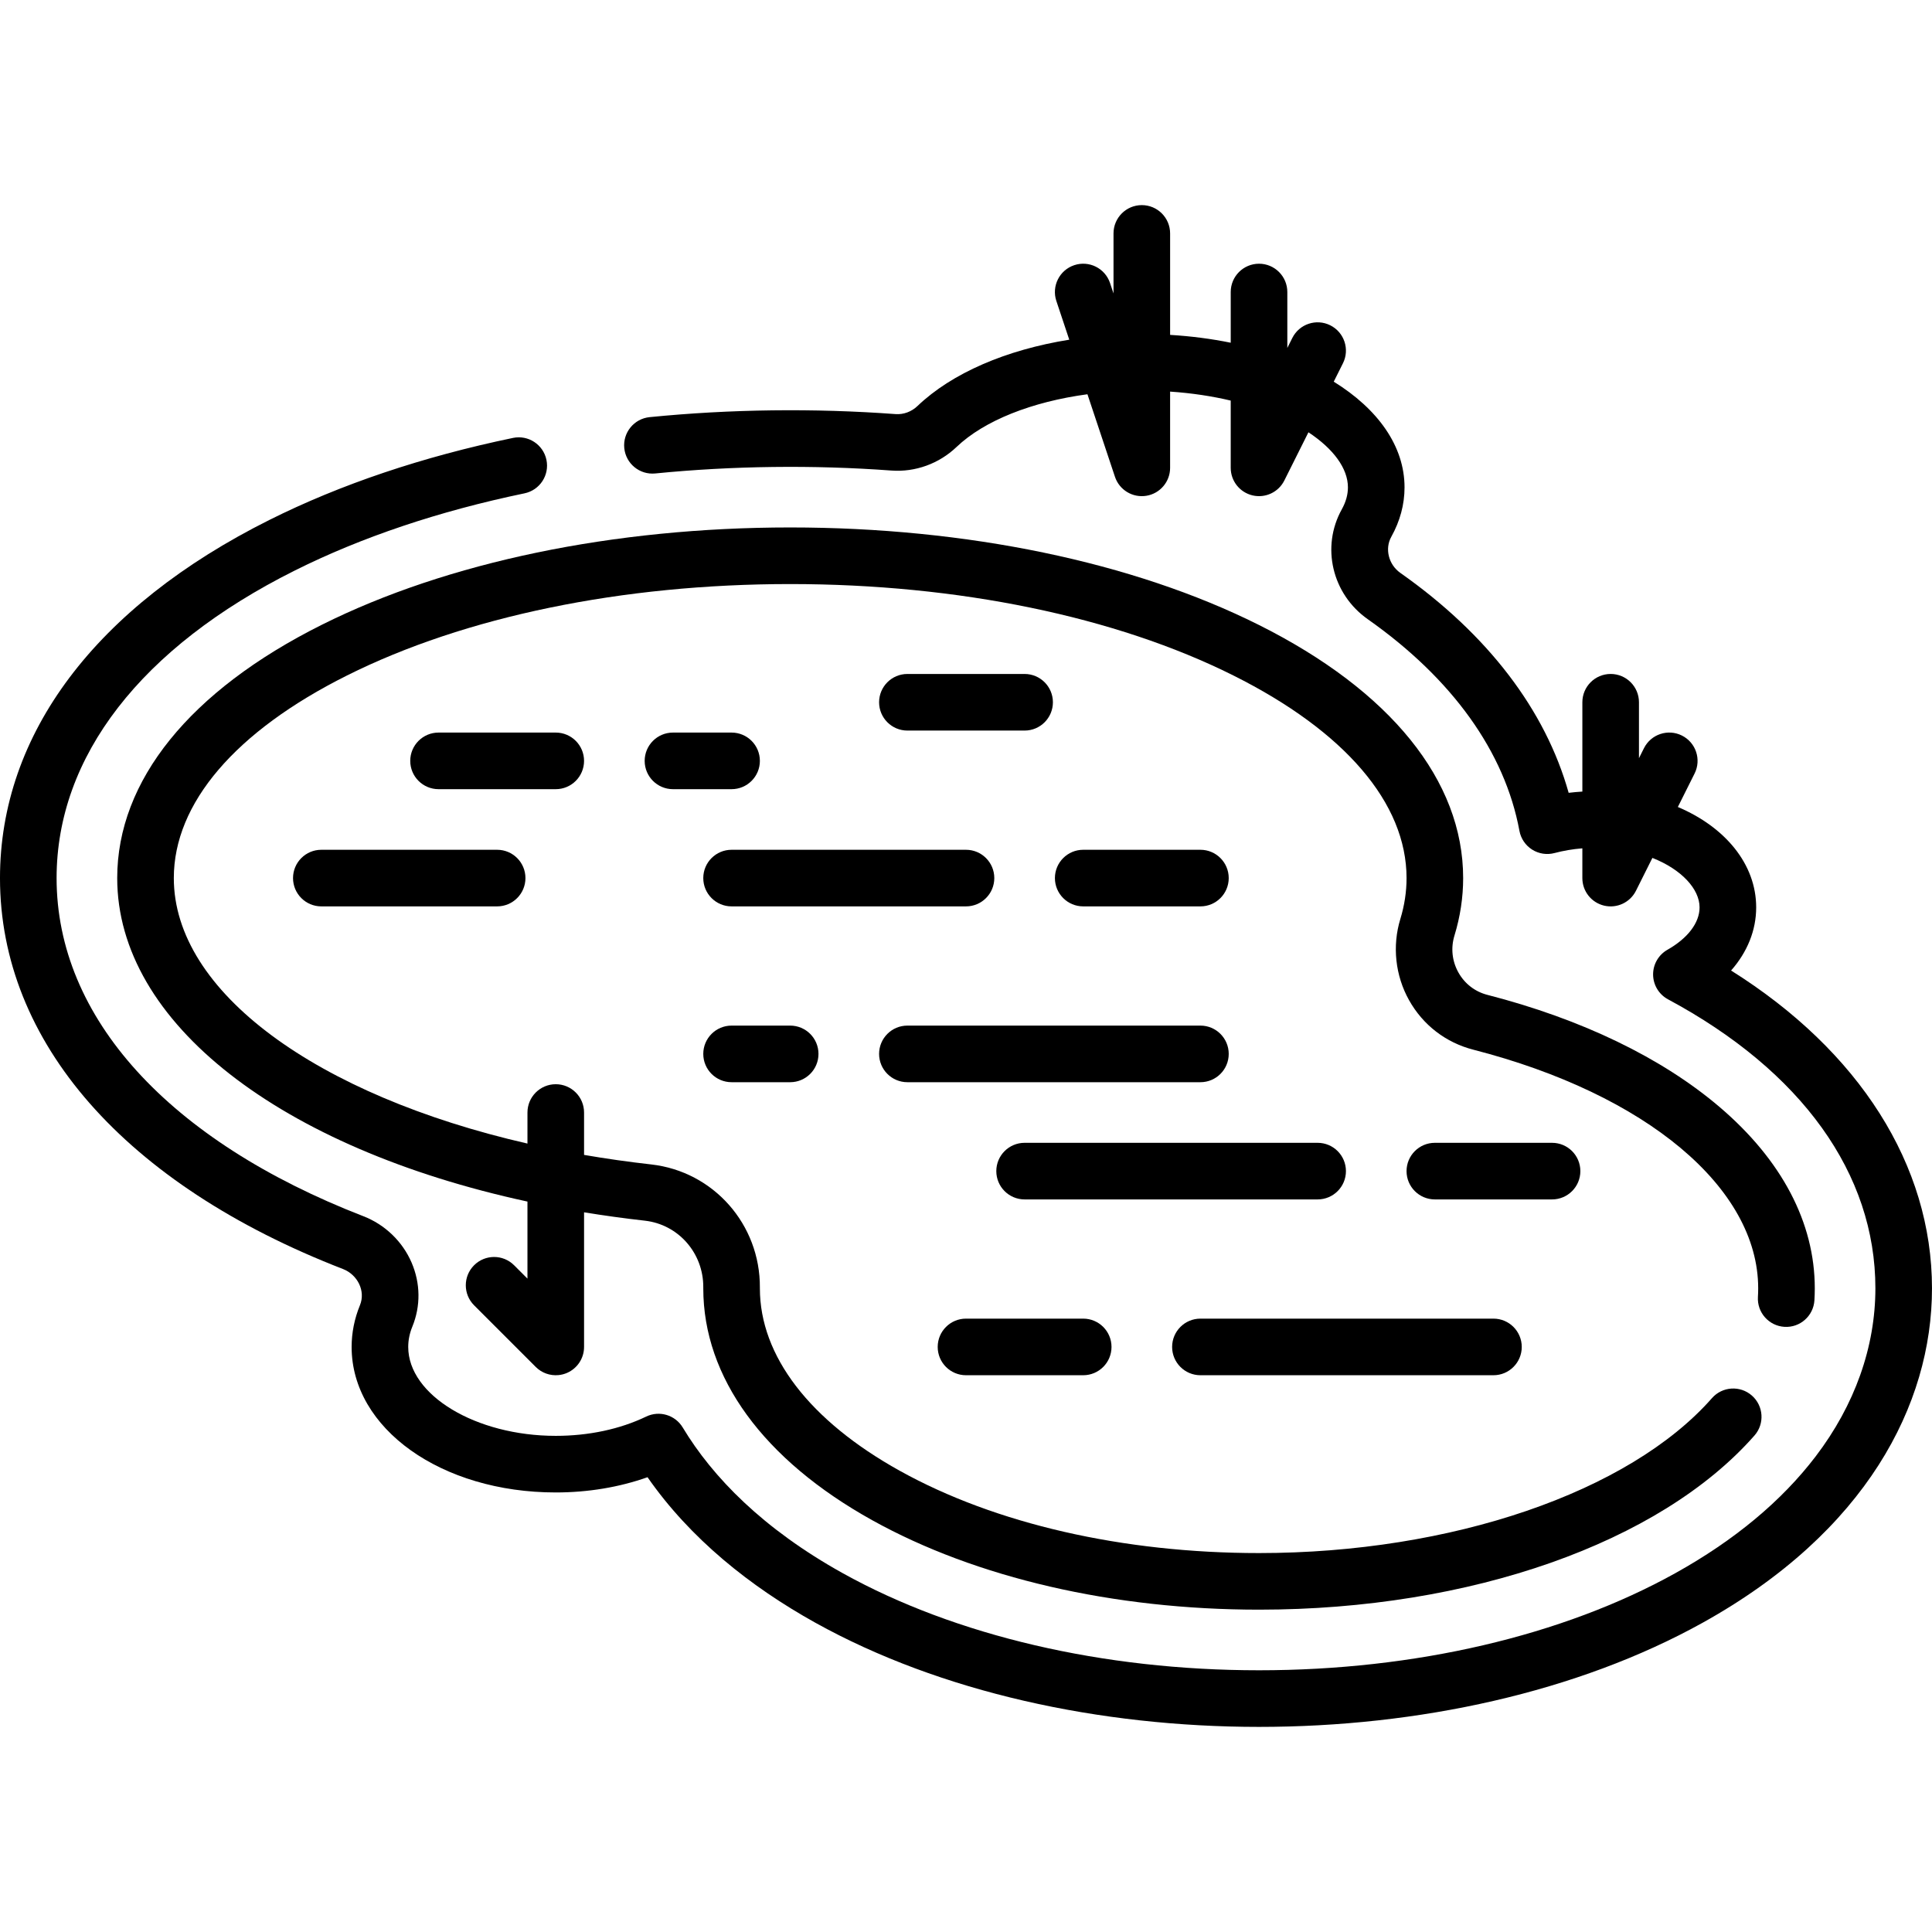
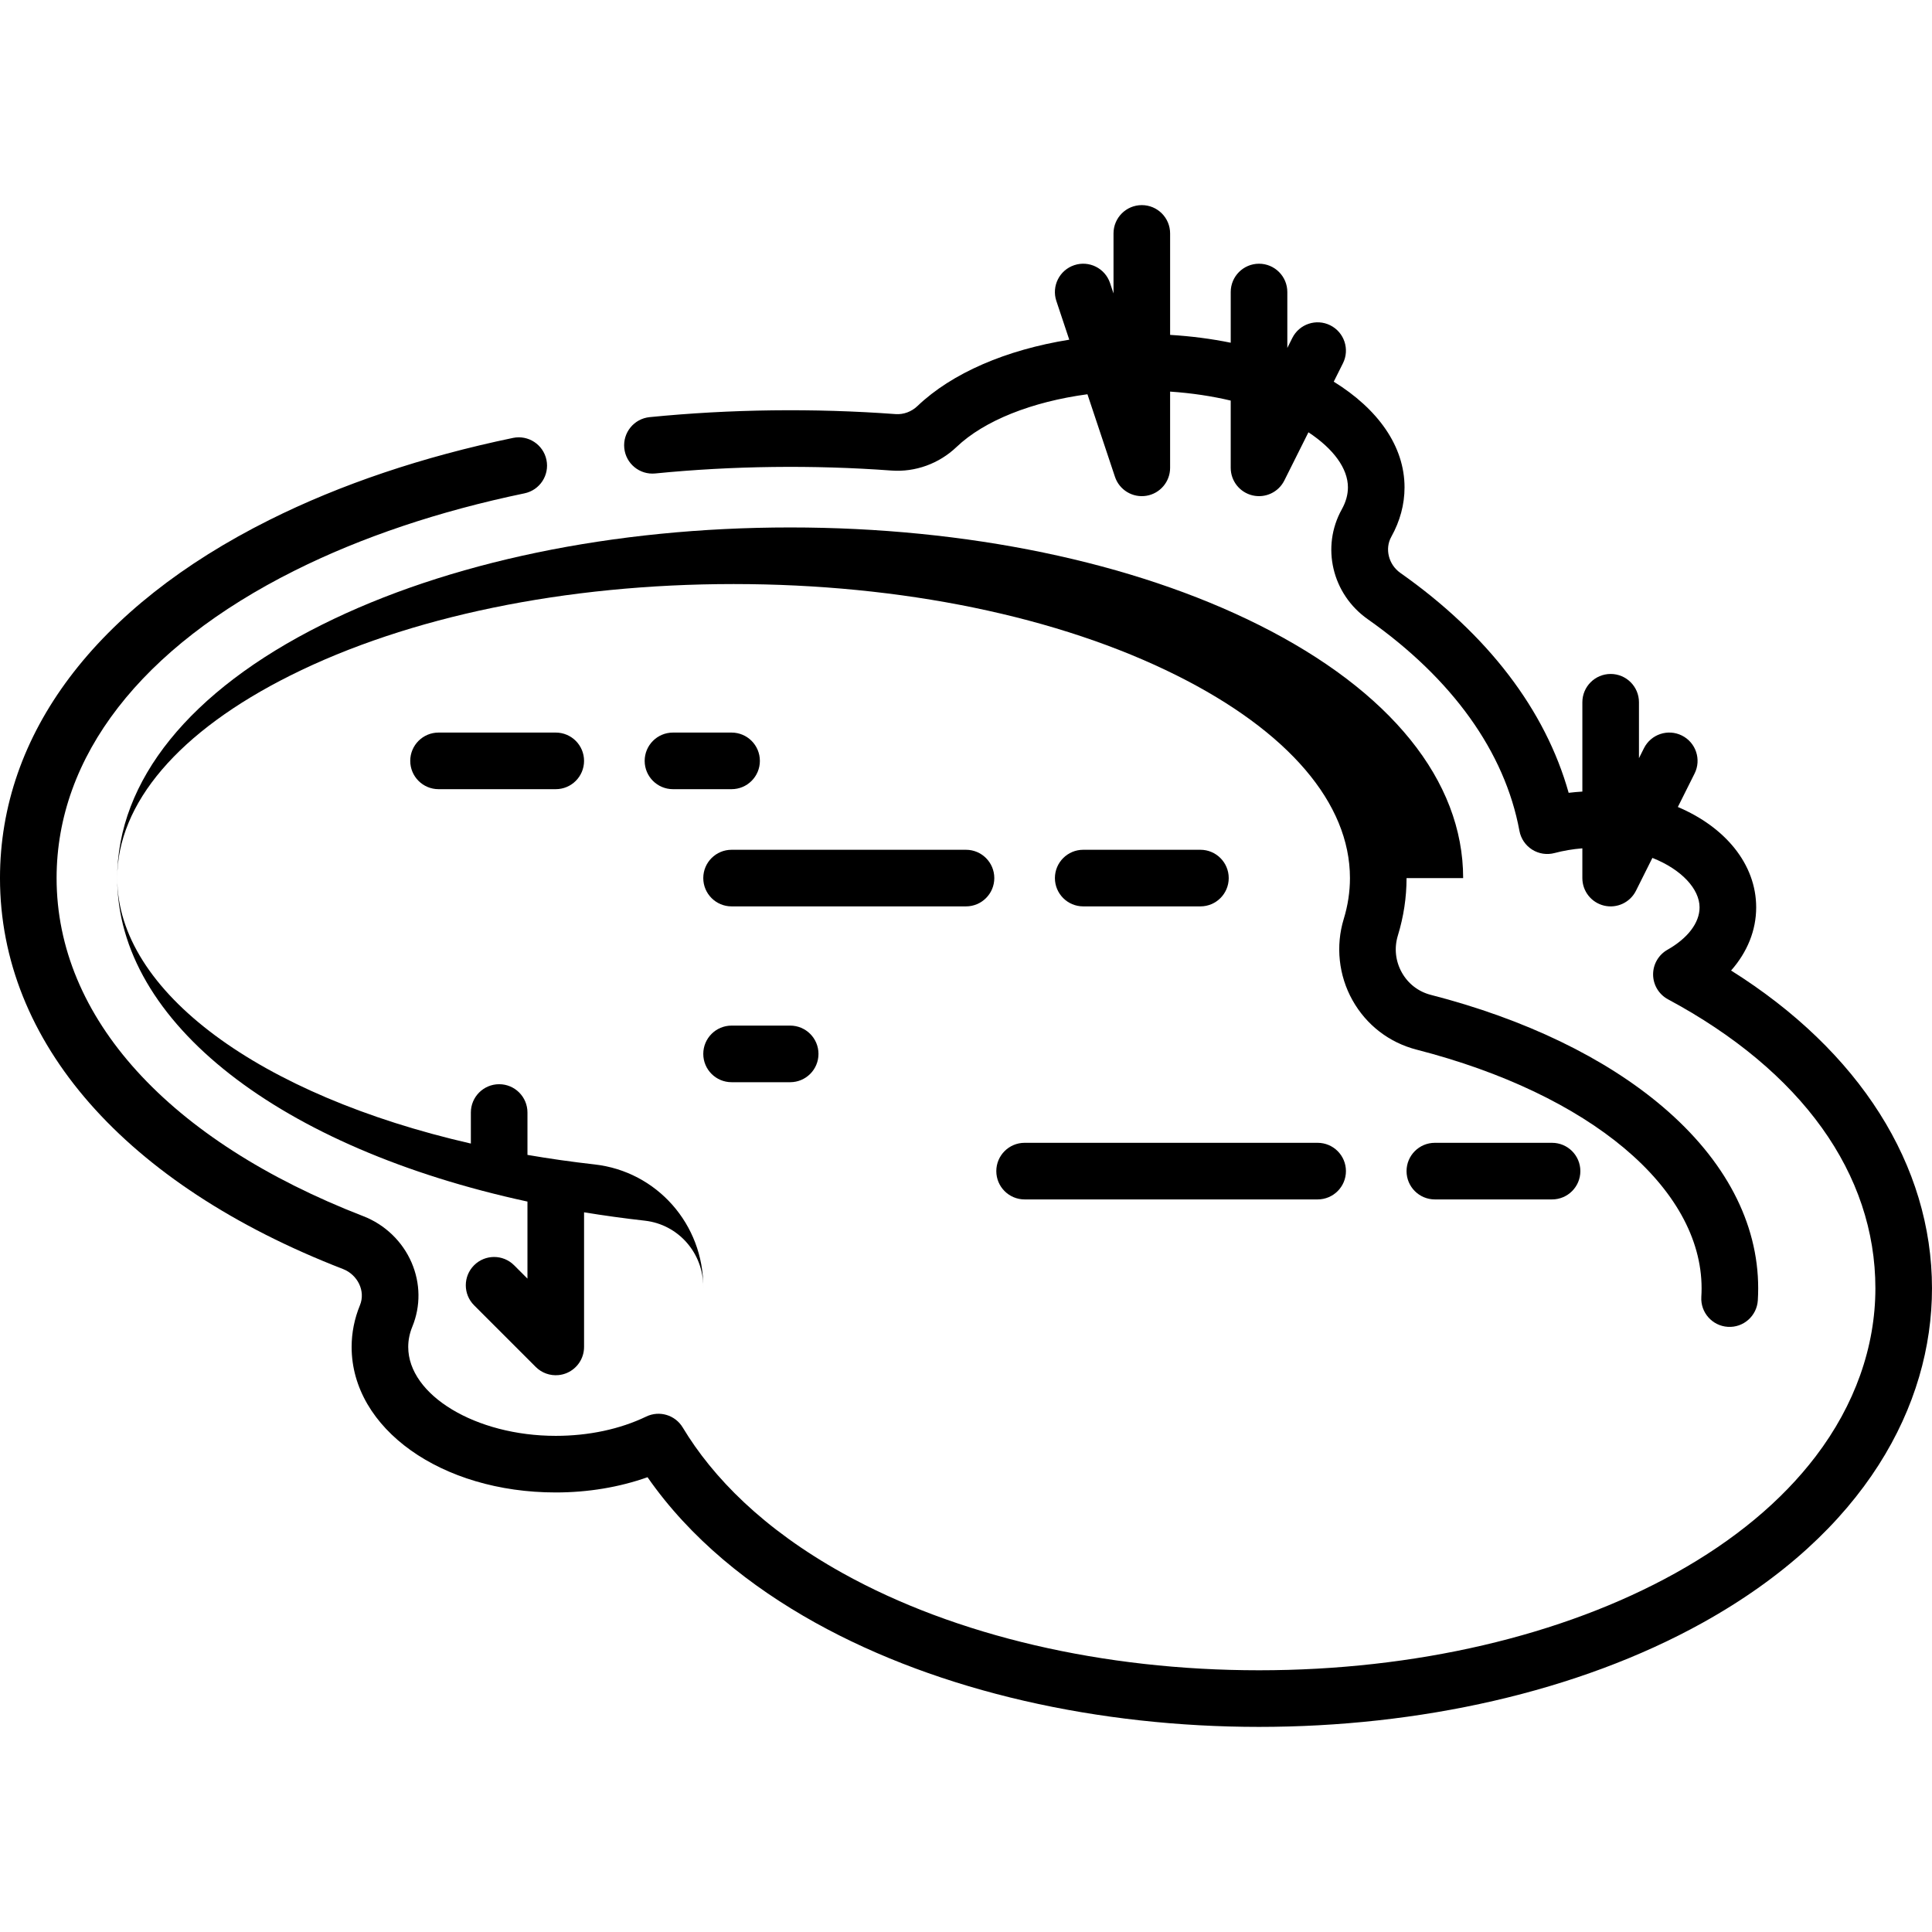
<svg xmlns="http://www.w3.org/2000/svg" id="Capa_1" viewBox="0 0 512 512">
  <g>
-     <path d="m387.75 232.701c0-25.806-19.243-49.64-54.185-67.11-33.289-16.645-77.383-25.811-124.159-25.811s-90.87 9.166-124.159 25.811c-34.942 17.471-54.185 41.304-54.185 67.11 0 38.381 43.375 71.589 108.719 85.728v20.417l-3.538-3.538c-2.929-2.929-7.678-2.929-10.606 0-2.929 2.929-2.929 7.678 0 10.606l16.34 16.34c1.591 1.591 3.792 2.375 6.021 2.163h.002c.8-.076 1.564-.278 2.271-.586h.001c2.718-1.182 4.51-3.868 4.51-6.88v-35.678c5.254.86 10.628 1.602 16.111 2.219 8.877.999 15.534 8.583 15.483 17.639v.29c0 23.588 15.91 45.418 44.798 61.467 27.497 15.276 63.893 23.689 102.483 23.689 55.945 0 106.253-17.684 131.293-46.151 2.736-3.11 2.432-7.849-.678-10.585-3.111-2.737-7.85-2.433-10.585.678-21.939 24.942-69.054 41.059-120.031 41.059-36.083 0-69.892-7.743-95.198-21.801-23.913-13.285-37.083-30.458-37.083-48.355v-.203c.093-16.745-12.29-30.773-28.805-32.632-6.074-.684-12.01-1.53-17.789-2.527v-11.232c0-4.142-3.358-7.5-7.5-7.5s-7.5 3.358-7.5 7.5v8.229c-55.854-12.793-93.719-40.219-93.719-70.354 0-19.828 16.298-38.897 45.893-53.694 31.247-15.624 72.958-24.228 117.451-24.228s86.204 8.604 117.451 24.228c29.595 14.797 45.893 33.866 45.893 53.694 0 3.619-.553 7.262-1.645 10.83-2.19 7.159-1.346 15.009 2.315 21.537 3.688 6.578 9.73 11.231 17.013 13.104 45.867 11.793 75.504 36.62 75.504 63.248 0 .747-.023 1.506-.07 2.256-.255 4.134 2.89 7.693 7.024 7.948 4.125.263 7.693-2.889 7.948-7.024.065-1.057.098-2.126.098-3.18 0-17.375-8.728-33.996-25.24-48.065-15.272-13.013-36.548-23.287-61.529-29.71-3.277-.843-6-2.943-7.666-5.914-1.692-3.018-2.067-6.502-1.054-9.812 1.528-4.992 2.302-10.112 2.302-15.22z" />
+     <path d="m387.75 232.701c0-25.806-19.243-49.64-54.185-67.11-33.289-16.645-77.383-25.811-124.159-25.811s-90.87 9.166-124.159 25.811c-34.942 17.471-54.185 41.304-54.185 67.11 0 38.381 43.375 71.589 108.719 85.728v20.417l-3.538-3.538c-2.929-2.929-7.678-2.929-10.606 0-2.929 2.929-2.929 7.678 0 10.606l16.34 16.34c1.591 1.591 3.792 2.375 6.021 2.163h.002c.8-.076 1.564-.278 2.271-.586h.001c2.718-1.182 4.51-3.868 4.51-6.88v-35.678c5.254.86 10.628 1.602 16.111 2.219 8.877.999 15.534 8.583 15.483 17.639v.29v-.203c.093-16.745-12.29-30.773-28.805-32.632-6.074-.684-12.01-1.53-17.789-2.527v-11.232c0-4.142-3.358-7.5-7.5-7.5s-7.5 3.358-7.5 7.5v8.229c-55.854-12.793-93.719-40.219-93.719-70.354 0-19.828 16.298-38.897 45.893-53.694 31.247-15.624 72.958-24.228 117.451-24.228s86.204 8.604 117.451 24.228c29.595 14.797 45.893 33.866 45.893 53.694 0 3.619-.553 7.262-1.645 10.83-2.19 7.159-1.346 15.009 2.315 21.537 3.688 6.578 9.73 11.231 17.013 13.104 45.867 11.793 75.504 36.62 75.504 63.248 0 .747-.023 1.506-.07 2.256-.255 4.134 2.89 7.693 7.024 7.948 4.125.263 7.693-2.889 7.948-7.024.065-1.057.098-2.126.098-3.18 0-17.375-8.728-33.996-25.24-48.065-15.272-13.013-36.548-23.287-61.529-29.71-3.277-.843-6-2.943-7.666-5.914-1.692-3.018-2.067-6.502-1.054-9.812 1.528-4.992 2.302-10.112 2.302-15.22z" />
    <path d="m458.759 257.197c4.305-4.888 6.647-10.655 6.647-16.73 0-11.481-8.24-21.307-20.758-26.606l4.434-8.869c1.853-3.705.351-8.21-3.354-10.062-3.705-1.854-8.209-.35-10.062 3.354l-1.323 2.646v-14.823c0-4.142-3.358-7.5-7.5-7.5s-7.5 3.358-7.5 7.5v23.67c-1.22.073-2.431.183-3.632.329-6.168-21.968-21.459-41.994-44.607-58.282-3.113-2.19-4.167-6.391-2.399-9.562 2.331-4.185 3.513-8.593 3.513-13.104 0-10.958-7.074-20.774-18.76-28.012l2.437-4.873c1.853-3.705.351-8.21-3.354-10.062-3.706-1.854-8.21-.35-10.062 3.354l-1.323 2.646v-14.822c0-4.142-3.358-7.5-7.5-7.5s-7.5 3.358-7.5 7.5v13.438c-5.09-1.036-10.468-1.743-16.062-2.078v-26.891c0-4.142-3.358-7.5-7.5-7.5s-7.5 3.358-7.5 7.5v15.908l-.916-2.748c-1.311-3.93-5.558-6.055-9.487-4.744-3.93 1.31-6.053 5.558-4.744 9.487l3.421 10.262c-16.722 2.678-31.072 8.838-40.224 17.574-1.588 1.516-3.703 2.3-5.813 2.141-21.616-1.592-43.764-1.319-65.167.806-4.122.409-7.132 4.083-6.723 8.204s4.078 7.13 8.204 6.723c20.464-2.031 41.921-2.295 62.583-.773 6.321.468 12.622-1.811 17.273-6.25 7.334-7.001 19.972-11.984 34.685-13.969l7.292 21.876c1.163 3.489 4.684 5.62 8.316 5.032 3.631-.589 6.299-3.725 6.299-7.403v-20.207c5.766.388 11.148 1.215 16.062 2.381v17.825c0 3.479 2.392 6.5 5.777 7.299 3.4.802 6.881-.845 8.431-3.945l6.389-12.778c6.684 4.414 10.465 9.624 10.465 14.601 0 1.925-.544 3.877-1.617 5.803-5.543 9.949-2.59 22.472 6.871 29.13 22.429 15.783 36.329 35.177 40.197 56.086.38 2.054 1.599 3.856 3.364 4.973 1.766 1.117 3.917 1.447 5.935.912 2.369-.629 4.838-1.046 7.375-1.249v7.888c0 3.479 2.392 6.5 5.777 7.299 3.399.801 6.881-.845 8.431-3.945l4.353-8.705c7.754 3.059 12.502 8.268 12.502 13.117 0 4.066-3.104 8.159-8.515 11.228-2.375 1.348-3.831 3.88-3.799 6.611s1.546 5.229 3.952 6.521c35.44 19.021 54.957 46.222 54.957 76.591 0 15.535-5.463 30.923-15.799 44.5-9.024 11.853-21.561 22.285-37.261 31.008-29.842 16.58-69.008 25.71-110.283 25.71s-80.441-9.131-110.284-25.71c-21.11-11.728-34.506-25.443-42.442-38.633-1.996-3.316-6.188-4.571-9.676-2.892-6.955 3.343-15.245 5.11-23.974 5.11-21.191 0-39.094-10.791-39.094-23.562 0-1.804.364-3.607 1.083-5.361 2.239-5.464 2.172-11.497-.188-16.987-2.408-5.599-7.059-10.077-12.761-12.287-51.68-20.028-81.321-52.691-81.321-89.615 0-32.208 22.396-61.144 63.064-81.478 17.75-8.875 38.252-15.768 60.937-20.487 4.056-.844 6.659-4.815 5.815-8.87-.843-4.056-4.817-6.66-8.87-5.815-23.952 4.982-45.683 12.302-64.59 21.756-46.015 23.008-71.356 56.708-71.356 94.894 0 43.452 33.132 81.214 90.901 103.602 3.836 1.487 6.047 5.798 4.489 9.601-1.461 3.567-2.203 7.284-2.203 11.048 0 21.624 23.761 38.562 54.094 38.562 8.549 0 16.837-1.385 24.325-4.039 11.324 16.28 27.215 28.973 44.481 38.566 66.209 36.783 168.862 36.821 235.136 0 43.281-24.044 60.777-57.805 60.777-88.621 0-32.665-19.256-62.895-53.241-84.223z" />
    <path d="m263.5 232.701c0-4.142-3.358-7.5-7.5-7.5h-62.125c-4.142 0-7.5 3.358-7.5 7.5s3.358 7.5 7.5 7.5h62.125c4.142 0 7.5-3.357 7.5-7.5z" />
    <path d="m318.125 240.201c4.142 0 7.5-3.358 7.5-7.5s-3.358-7.5-7.5-7.5h-31.062c-4.142 0-7.5 3.358-7.5 7.5s3.358 7.5 7.5 7.5z" />
    <path d="m154.781 201.639c0-4.142-3.358-7.5-7.5-7.5h-31.062c-4.142 0-7.5 3.358-7.5 7.5s3.358 7.5 7.5 7.5h31.062c4.142 0 7.5-3.358 7.5-7.5z" />
    <path d="m193.875 271.795c-4.142 0-7.5 3.358-7.5 7.5s3.358 7.5 7.5 7.5h15.531c4.142 0 7.5-3.358 7.5-7.5s-3.358-7.5-7.5-7.5z" />
-     <path d="m240.469 286.795h77.656c4.142 0 7.5-3.358 7.5-7.5s-3.358-7.5-7.5-7.5h-77.656c-4.142 0-7.5 3.358-7.5 7.5s3.358 7.5 7.5 7.5z" />
-     <path d="m85.156 225.201c-4.142 0-7.5 3.358-7.5 7.5s3.358 7.5 7.5 7.5h46.594c4.142 0 7.5-3.358 7.5-7.5s-3.358-7.5-7.5-7.5z" />
-     <path d="m271.531 193.608c4.142 0 7.5-3.358 7.5-7.5s-3.358-7.5-7.5-7.5h-31.062c-4.142 0-7.5 3.358-7.5 7.5s3.358 7.5 7.5 7.5z" />
    <path d="m201.375 201.639c0-4.142-3.358-7.5-7.5-7.5h-15.531c-4.142 0-7.5 3.358-7.5 7.5s3.358 7.5 7.5 7.5h15.531c4.142 0 7.5-3.358 7.5-7.5z" />
    <path d="m418.812 310.358c0-4.142-3.358-7.5-7.5-7.5h-31.062c-4.142 0-7.5 3.358-7.5 7.5s3.358 7.5 7.5 7.5h31.062c4.143 0 7.5-3.358 7.5-7.5z" />
    <path d="m356.688 310.358c0-4.142-3.358-7.5-7.5-7.5h-77.656c-4.142 0-7.5 3.358-7.5 7.5s3.358 7.5 7.5 7.5h77.656c4.142 0 7.5-3.358 7.5-7.5z" />
-     <path d="m256 364.451h31.062c4.142 0 7.5-3.358 7.5-7.5s-3.358-7.5-7.5-7.5h-31.062c-4.142 0-7.5 3.358-7.5 7.5s3.358 7.5 7.5 7.5z" />
-     <path d="m318.125 364.451h77.656c4.142 0 7.5-3.358 7.5-7.5s-3.358-7.5-7.5-7.5h-77.656c-4.142 0-7.5 3.358-7.5 7.5s3.358 7.5 7.5 7.5z" />
  </g>
</svg>